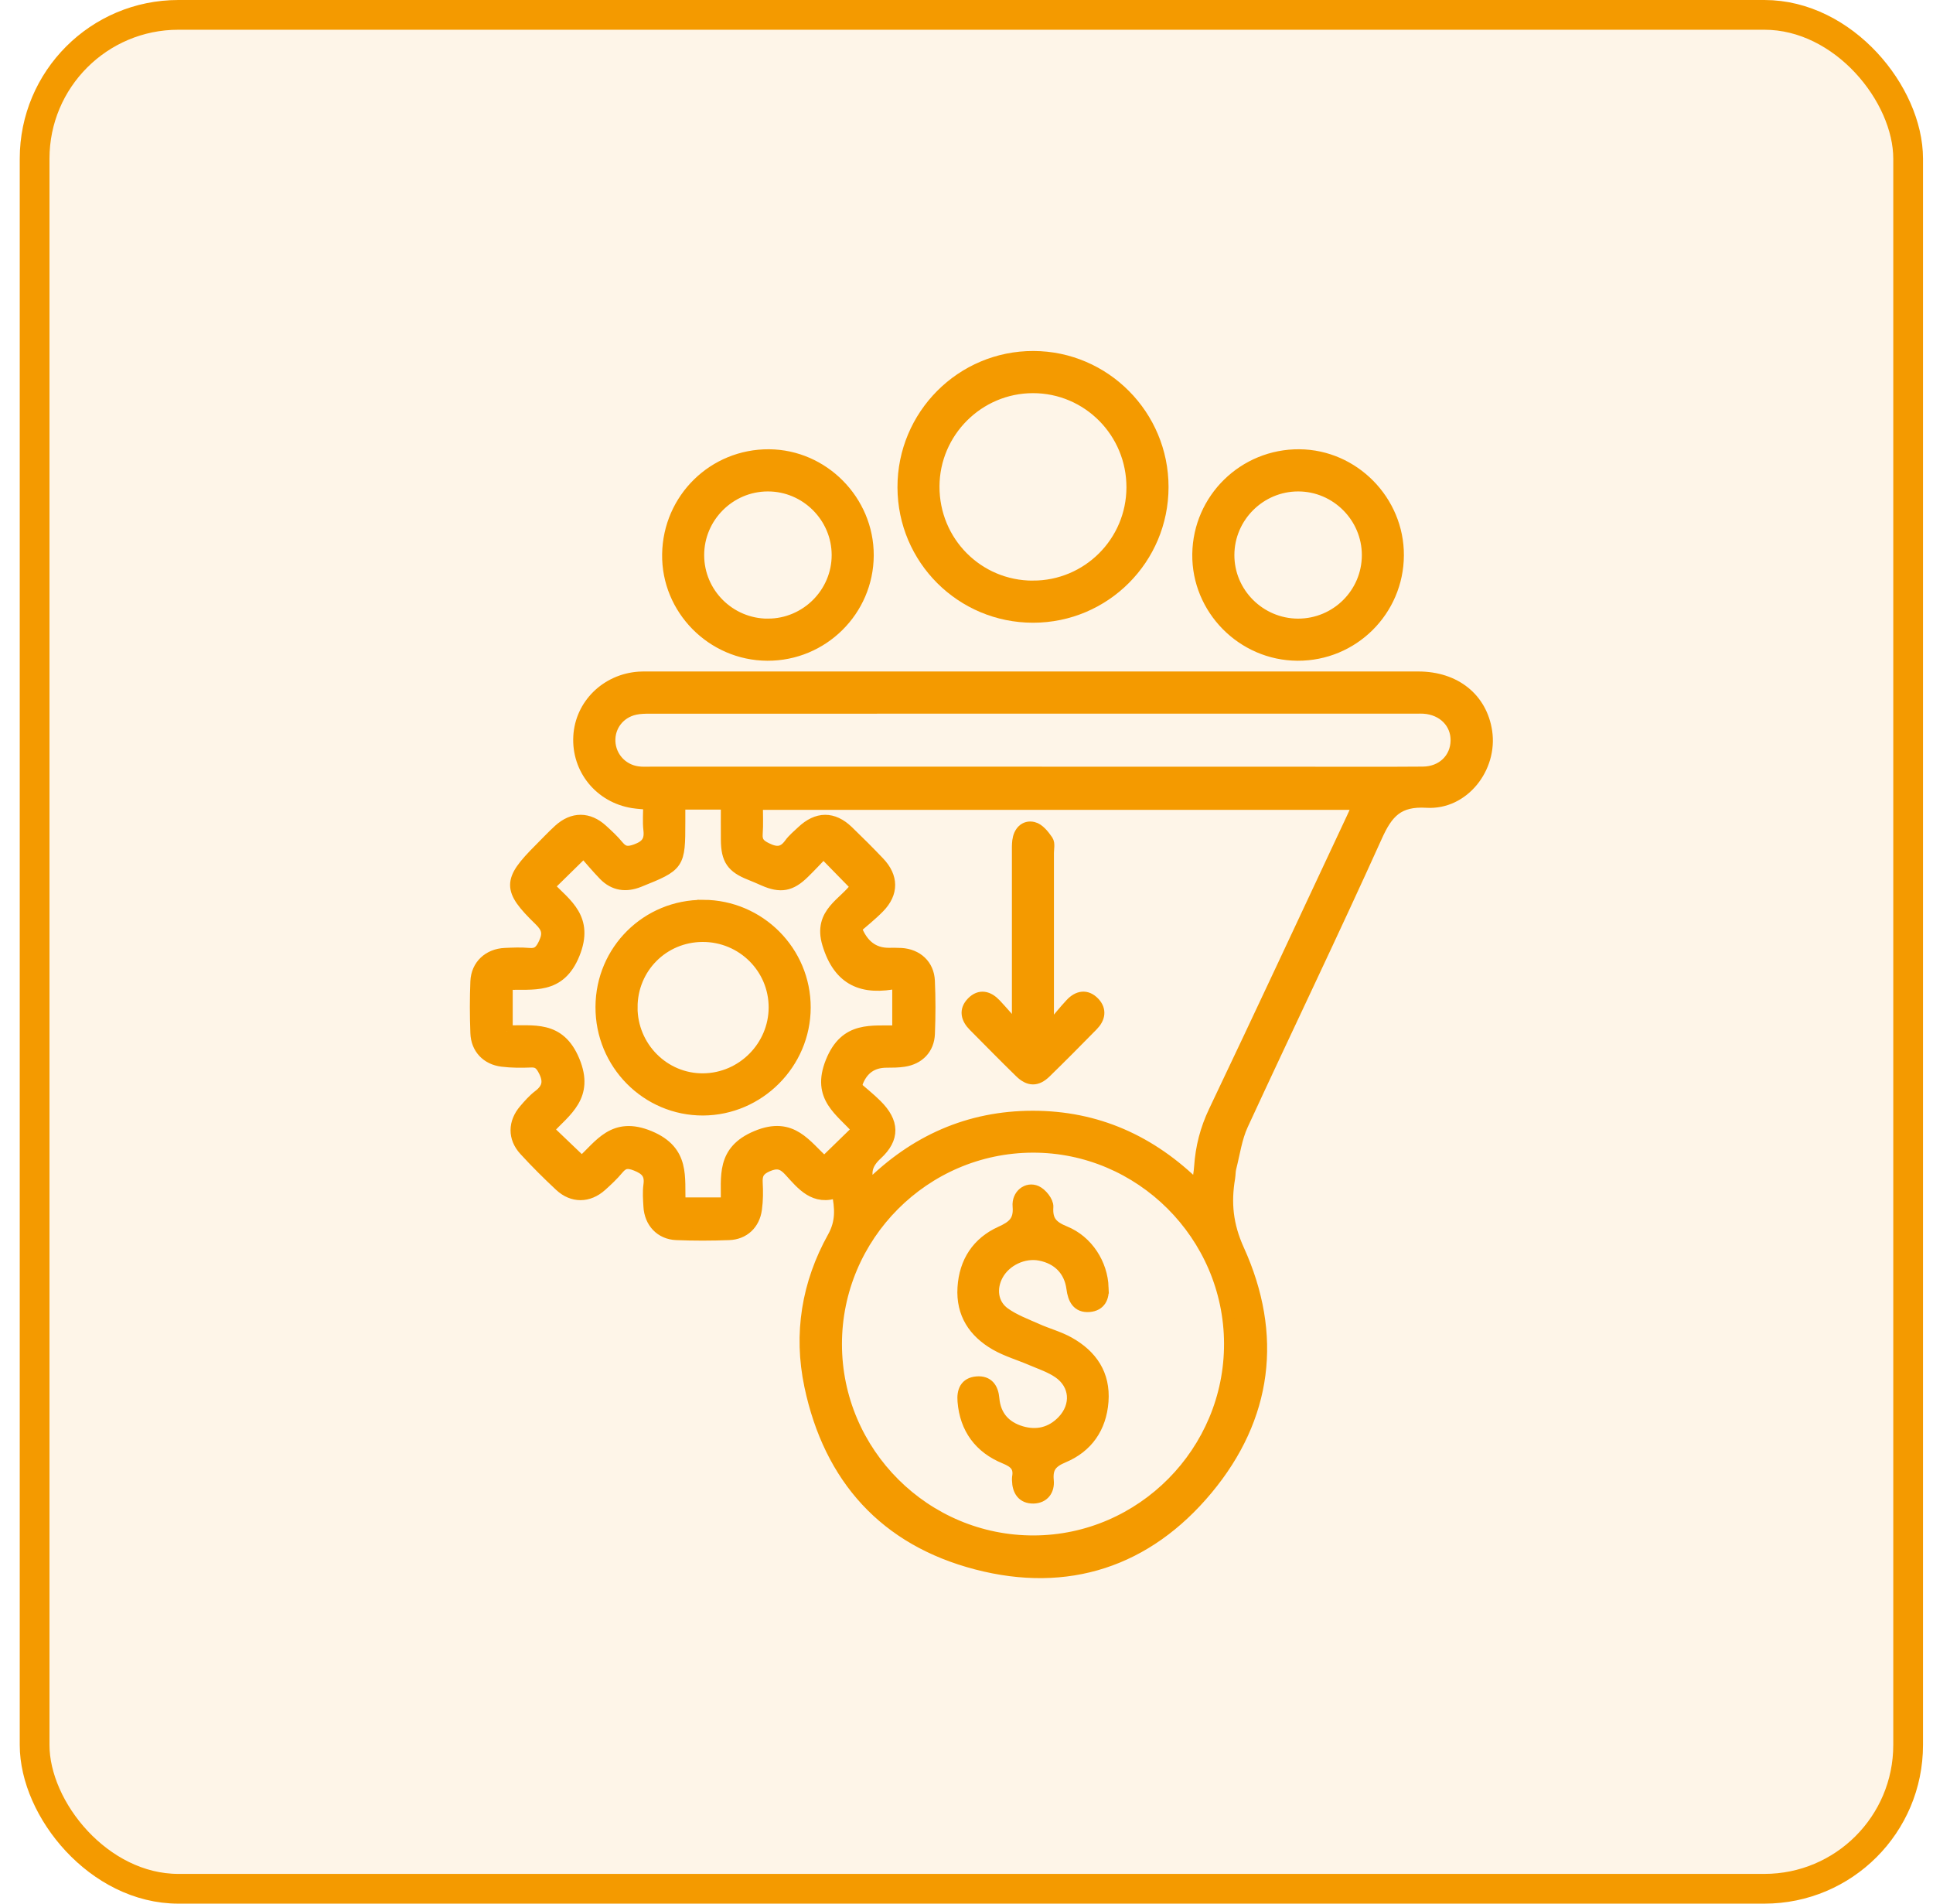
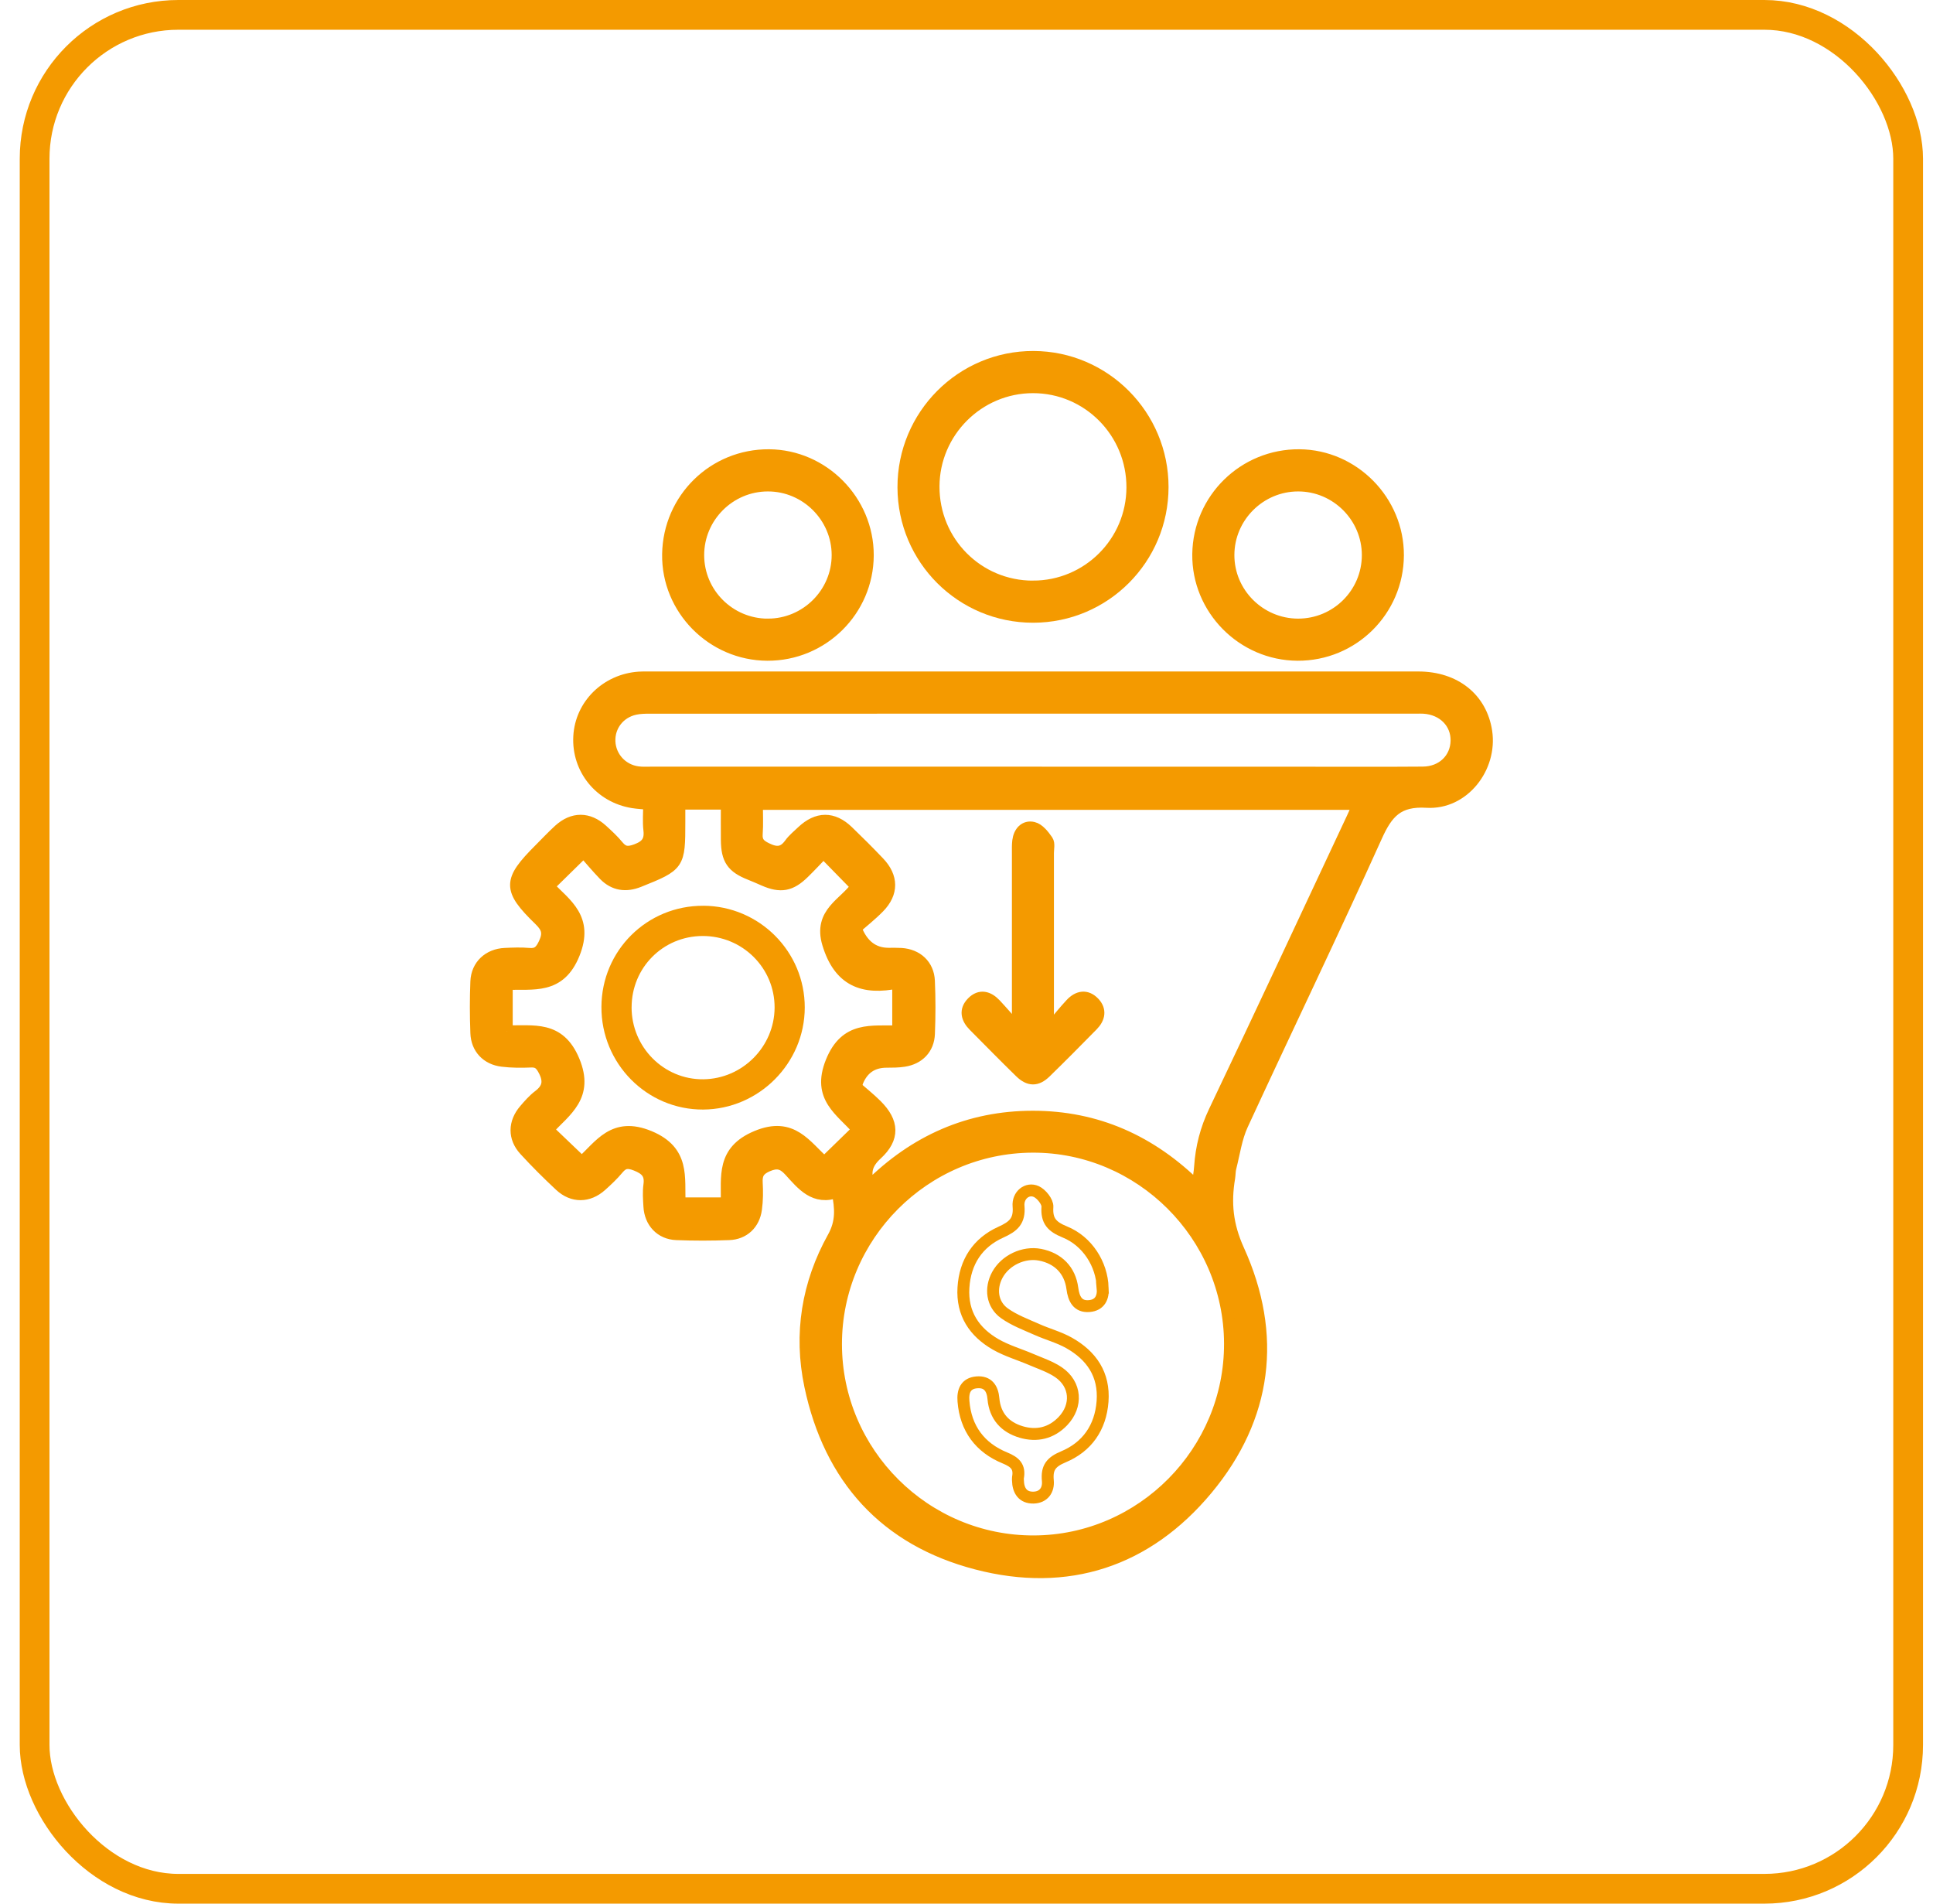
<svg xmlns="http://www.w3.org/2000/svg" width="65" height="64" viewBox="0 0 65 64" fill="none">
-   <rect x="1.164" y="0.5" width="63" height="63" rx="4.833" fill="#F49A00" fill-opacity="0.09" />
  <rect x="1.164" y="0.5" width="63" height="63" rx="4.833" stroke="#F49A00" />
  <mask id="path-2-outside-1_1828_23583" maskUnits="userSpaceOnUse" x="15" y="11" width="36" height="43" fill="black">
    <rect fill="white" x="15" y="11" width="36" height="43" />
    <path d="M28.164 40.065C27.39 40.356 26.978 39.82 26.554 39.356C26.322 39.102 26.13 39.053 25.804 39.195C25.515 39.321 25.431 39.473 25.447 39.762C25.464 40.057 25.462 40.357 25.422 40.649C25.356 41.146 25.008 41.474 24.517 41.492C23.926 41.515 23.333 41.516 22.743 41.492C22.22 41.471 21.865 41.087 21.836 40.558C21.822 40.319 21.803 40.075 21.836 39.839C21.889 39.462 21.726 39.3 21.387 39.166C21.114 39.059 20.957 39.075 20.777 39.294C20.606 39.499 20.409 39.684 20.21 39.862C19.783 40.242 19.257 40.249 18.838 39.858C18.426 39.474 18.025 39.076 17.644 38.659C17.27 38.25 17.282 37.74 17.644 37.318C17.791 37.147 17.942 36.973 18.121 36.838C18.442 36.594 18.484 36.338 18.294 35.979C18.185 35.775 18.09 35.68 17.857 35.689C17.534 35.702 17.207 35.703 16.887 35.663C16.374 35.601 16.035 35.241 16.017 34.731C15.995 34.153 15.993 33.573 16.017 32.996C16.04 32.457 16.437 32.093 16.981 32.069C17.249 32.057 17.519 32.045 17.784 32.069C18.072 32.096 18.187 31.976 18.308 31.718C18.466 31.379 18.413 31.186 18.148 30.928C17.083 29.895 17.094 29.614 18.144 28.562C18.363 28.343 18.576 28.115 18.805 27.906C19.265 27.488 19.785 27.49 20.242 27.906C20.43 28.077 20.619 28.251 20.779 28.446C20.96 28.665 21.118 28.675 21.39 28.576C21.744 28.446 21.878 28.269 21.835 27.9C21.803 27.623 21.828 27.338 21.828 27.026C21.629 27.006 21.451 26.998 21.277 26.97C20.18 26.793 19.418 25.852 19.478 24.758C19.536 23.698 20.392 22.855 21.488 22.78C21.586 22.773 21.686 22.775 21.784 22.775C30.42 22.775 39.056 22.775 47.692 22.775C48.926 22.775 49.81 23.483 49.978 24.596C50.159 25.804 49.212 27.032 47.979 26.958C47.007 26.899 46.646 27.31 46.283 28.115C44.817 31.365 43.267 34.576 41.773 37.813C41.566 38.261 41.498 38.776 41.374 39.262C41.346 39.37 41.352 39.487 41.334 39.597C41.192 40.438 41.263 41.187 41.643 42.024C42.941 44.883 42.591 47.653 40.584 50.064C38.566 52.488 35.896 53.368 32.839 52.57C29.774 51.771 27.901 49.703 27.245 46.589C26.877 44.839 27.156 43.152 28.022 41.596C28.309 41.08 28.276 40.618 28.164 40.064V40.065ZM40.265 39.906C40.301 39.632 40.34 39.429 40.354 39.224C40.398 38.571 40.554 37.962 40.841 37.361C42.405 34.079 43.938 30.783 45.483 27.49C45.553 27.341 45.618 27.189 45.69 27.028H25.453C25.453 27.387 25.471 27.712 25.447 28.035C25.428 28.305 25.538 28.415 25.776 28.531C26.107 28.694 26.339 28.686 26.563 28.377C26.677 28.219 26.834 28.092 26.977 27.956C27.484 27.477 28.009 27.472 28.505 27.949C28.861 28.291 29.21 28.64 29.551 28.998C30.014 29.484 30.021 30.02 29.554 30.498C29.3 30.759 29.01 30.986 28.77 31.197C28.987 31.776 29.358 32.065 29.882 32.065C30.023 32.065 30.164 32.061 30.304 32.07C30.834 32.103 31.213 32.448 31.237 32.978C31.263 33.57 31.262 34.163 31.238 34.756C31.219 35.254 30.893 35.589 30.397 35.665C30.203 35.696 30.004 35.695 29.807 35.696C29.334 35.698 29.008 35.922 28.828 36.368C28.818 36.393 28.815 36.421 28.783 36.551C28.984 36.728 29.239 36.929 29.468 37.157C30.042 37.727 30.065 38.263 29.48 38.801C29.137 39.115 29.046 39.425 29.238 39.873C30.76 38.358 32.587 37.544 34.728 37.543C36.868 37.543 38.698 38.351 40.263 39.908L40.265 39.906ZM34.724 38.552C31.083 38.563 28.111 41.548 28.112 45.189C28.113 48.849 31.11 51.835 34.769 51.821C38.402 51.808 41.374 48.805 41.36 45.165C41.347 41.523 38.353 38.541 34.724 38.552ZM34.707 25.977C37.806 25.977 40.903 25.977 44.002 25.977C45.283 25.977 46.565 25.983 47.846 25.973C48.502 25.968 48.967 25.511 48.978 24.905C48.989 24.301 48.532 23.839 47.881 23.795C47.796 23.789 47.711 23.793 47.628 23.793C39.038 23.793 30.448 23.793 21.857 23.794C21.689 23.794 21.517 23.797 21.355 23.832C20.821 23.947 20.471 24.405 20.494 24.932C20.518 25.456 20.911 25.89 21.443 25.963C21.595 25.985 21.752 25.975 21.907 25.975C26.174 25.975 30.441 25.975 34.708 25.975L34.707 25.977ZM17.041 34.668C17.936 34.695 18.803 34.483 19.294 35.662C19.791 36.853 19.021 37.331 18.414 37.978C18.811 38.356 19.175 38.705 19.563 39.076C20.18 38.521 20.631 37.713 21.837 38.214C23.024 38.708 22.814 39.594 22.855 40.456H24.438C24.456 39.552 24.269 38.7 25.444 38.21C26.645 37.708 27.09 38.538 27.72 39.085C28.114 38.702 28.476 38.35 28.854 37.981C28.293 37.33 27.476 36.902 27.957 35.704C28.441 34.501 29.315 34.699 30.203 34.672V33.03C29.016 33.282 28.221 32.964 27.847 31.728C27.529 30.678 28.427 30.372 28.805 29.798C28.441 29.425 28.081 29.058 27.689 28.657C27.478 28.877 27.259 29.114 27.028 29.339C26.587 29.773 26.248 29.832 25.69 29.588C25.535 29.52 25.381 29.452 25.224 29.39C24.625 29.153 24.446 28.895 24.44 28.238C24.436 27.834 24.44 27.429 24.44 27.019H22.845C22.845 27.238 22.845 27.433 22.845 27.628C22.845 29.074 22.834 29.089 21.484 29.63C21.047 29.805 20.65 29.75 20.319 29.41C20.065 29.148 19.831 28.865 19.627 28.634C19.192 29.061 18.825 29.421 18.438 29.8C19.038 30.413 19.776 30.88 19.3 32.063C18.816 33.264 17.927 33.044 17.041 33.083V34.669V34.668Z" />
    <path d="M34.741 20.736C32.335 20.738 30.386 18.796 30.379 16.387C30.372 13.964 32.337 11.993 34.752 12C37.149 12.007 39.096 13.97 39.094 16.376C39.092 18.786 37.147 20.733 34.742 20.736H34.741ZM34.736 19.72C36.579 19.72 38.071 18.233 38.078 16.392C38.086 14.53 36.586 13.016 34.734 13.018C32.9 13.018 31.398 14.517 31.392 16.352C31.385 18.22 32.876 19.721 34.735 19.721L34.736 19.72Z" />
    <path d="M25.802 22.014C23.949 22.006 22.437 20.473 22.465 18.632C22.494 16.768 24.001 15.291 25.862 15.304C27.683 15.318 29.186 16.841 29.181 18.67C29.175 20.522 27.659 22.023 25.802 22.014ZM25.823 20.998C27.112 20.998 28.168 19.944 28.166 18.66C28.165 17.375 27.106 16.32 25.82 16.322C24.533 16.322 23.478 17.376 23.479 18.664C23.479 19.952 24.531 20.999 25.823 20.999V20.998Z" />
    <path d="M43.63 22.014C41.78 22.004 40.269 20.472 40.292 18.63C40.317 16.773 41.834 15.29 43.693 15.304C45.516 15.318 47.017 16.843 47.008 18.672C46.998 20.53 45.488 22.024 43.63 22.014ZM43.648 20.998C44.941 21 45.992 19.956 45.994 18.666C45.996 17.381 44.942 16.323 43.655 16.322C42.368 16.32 41.311 17.373 41.308 18.658C41.304 19.942 42.359 20.995 43.648 20.998Z" />
    <path d="M34.227 34.388C34.227 34.238 34.227 34.088 34.227 33.938C34.227 32.19 34.227 30.441 34.227 28.692C34.227 28.551 34.222 28.409 34.239 28.27C34.276 27.974 34.464 27.765 34.743 27.831C34.927 27.874 35.095 28.088 35.216 28.264C35.283 28.363 35.24 28.539 35.24 28.679C35.24 30.442 35.24 32.204 35.24 33.967C35.24 34.116 35.24 34.265 35.24 34.413C35.287 34.439 35.334 34.466 35.381 34.492C35.591 34.247 35.792 33.994 36.012 33.758C36.248 33.504 36.531 33.447 36.785 33.713C37.019 33.958 36.965 34.231 36.736 34.464C36.212 34.996 35.688 35.528 35.153 36.048C34.862 36.332 34.603 36.327 34.308 36.039C33.784 35.528 33.272 35.005 32.755 34.485C32.513 34.243 32.438 33.966 32.695 33.705C32.954 33.441 33.232 33.517 33.468 33.767C33.679 33.992 33.88 34.226 34.085 34.456C34.132 34.433 34.18 34.412 34.227 34.389V34.388Z" />
    <path d="M37.077 43.29C37.111 43.614 36.988 43.881 36.627 43.91C36.238 43.942 36.105 43.667 36.06 43.317C35.98 42.705 35.582 42.302 34.973 42.184C34.421 42.078 33.807 42.367 33.538 42.86C33.291 43.314 33.355 43.851 33.775 44.152C34.1 44.384 34.49 44.529 34.861 44.694C35.218 44.854 35.607 44.956 35.947 45.147C36.702 45.572 37.143 46.208 37.075 47.117C37.008 48.002 36.549 48.648 35.754 48.98C35.34 49.153 35.195 49.349 35.235 49.775C35.267 50.098 35.09 50.341 34.753 50.349C34.393 50.357 34.236 50.113 34.23 49.766C34.23 49.738 34.225 49.709 34.23 49.681C34.299 49.313 34.134 49.155 33.789 49.014C32.957 48.673 32.471 48.029 32.398 47.11C32.37 46.776 32.467 46.506 32.847 46.474C33.223 46.443 33.376 46.684 33.405 47.021C33.458 47.615 33.797 47.983 34.342 48.144C34.865 48.297 35.351 48.184 35.739 47.78C36.236 47.261 36.185 46.538 35.596 46.136C35.322 45.949 34.994 45.841 34.685 45.709C34.286 45.537 33.86 45.415 33.485 45.201C32.762 44.786 32.343 44.165 32.397 43.291C32.45 42.424 32.88 41.775 33.652 41.427C34.078 41.235 34.292 41.051 34.25 40.554C34.217 40.18 34.543 39.923 34.845 40.059C35.02 40.138 35.232 40.405 35.221 40.573C35.188 41.051 35.378 41.243 35.804 41.417C36.569 41.727 37.052 42.503 37.079 43.29H37.077Z" />
    <path d="M23.65 30.451C25.536 30.459 27.065 31.993 27.061 33.874C27.058 35.749 25.516 37.294 23.643 37.303C21.752 37.311 20.213 35.757 20.224 33.847C20.233 31.954 21.757 30.443 23.65 30.452V30.451ZM21.238 33.864C21.237 35.209 22.324 36.3 23.651 36.285C24.965 36.271 26.041 35.189 26.047 33.877C26.053 32.542 24.964 31.462 23.622 31.468C22.294 31.474 21.24 32.533 21.239 33.865L21.238 33.864Z" />
  </mask>
  <path d="M28.164 40.065C27.39 40.356 26.978 39.82 26.554 39.356C26.322 39.102 26.13 39.053 25.804 39.195C25.515 39.321 25.431 39.473 25.447 39.762C25.464 40.057 25.462 40.357 25.422 40.649C25.356 41.146 25.008 41.474 24.517 41.492C23.926 41.515 23.333 41.516 22.743 41.492C22.22 41.471 21.865 41.087 21.836 40.558C21.822 40.319 21.803 40.075 21.836 39.839C21.889 39.462 21.726 39.3 21.387 39.166C21.114 39.059 20.957 39.075 20.777 39.294C20.606 39.499 20.409 39.684 20.21 39.862C19.783 40.242 19.257 40.249 18.838 39.858C18.426 39.474 18.025 39.076 17.644 38.659C17.27 38.25 17.282 37.74 17.644 37.318C17.791 37.147 17.942 36.973 18.121 36.838C18.442 36.594 18.484 36.338 18.294 35.979C18.185 35.775 18.09 35.68 17.857 35.689C17.534 35.702 17.207 35.703 16.887 35.663C16.374 35.601 16.035 35.241 16.017 34.731C15.995 34.153 15.993 33.573 16.017 32.996C16.04 32.457 16.437 32.093 16.981 32.069C17.249 32.057 17.519 32.045 17.784 32.069C18.072 32.096 18.187 31.976 18.308 31.718C18.466 31.379 18.413 31.186 18.148 30.928C17.083 29.895 17.094 29.614 18.144 28.562C18.363 28.343 18.576 28.115 18.805 27.906C19.265 27.488 19.785 27.49 20.242 27.906C20.43 28.077 20.619 28.251 20.779 28.446C20.96 28.665 21.118 28.675 21.39 28.576C21.744 28.446 21.878 28.269 21.835 27.9C21.803 27.623 21.828 27.338 21.828 27.026C21.629 27.006 21.451 26.998 21.277 26.97C20.18 26.793 19.418 25.852 19.478 24.758C19.536 23.698 20.392 22.855 21.488 22.78C21.586 22.773 21.686 22.775 21.784 22.775C30.42 22.775 39.056 22.775 47.692 22.775C48.926 22.775 49.81 23.483 49.978 24.596C50.159 25.804 49.212 27.032 47.979 26.958C47.007 26.899 46.646 27.31 46.283 28.115C44.817 31.365 43.267 34.576 41.773 37.813C41.566 38.261 41.498 38.776 41.374 39.262C41.346 39.37 41.352 39.487 41.334 39.597C41.192 40.438 41.263 41.187 41.643 42.024C42.941 44.883 42.591 47.653 40.584 50.064C38.566 52.488 35.896 53.368 32.839 52.57C29.774 51.771 27.901 49.703 27.245 46.589C26.877 44.839 27.156 43.152 28.022 41.596C28.309 41.08 28.276 40.618 28.164 40.064V40.065ZM40.265 39.906C40.301 39.632 40.34 39.429 40.354 39.224C40.398 38.571 40.554 37.962 40.841 37.361C42.405 34.079 43.938 30.783 45.483 27.49C45.553 27.341 45.618 27.189 45.69 27.028H25.453C25.453 27.387 25.471 27.712 25.447 28.035C25.428 28.305 25.538 28.415 25.776 28.531C26.107 28.694 26.339 28.686 26.563 28.377C26.677 28.219 26.834 28.092 26.977 27.956C27.484 27.477 28.009 27.472 28.505 27.949C28.861 28.291 29.21 28.64 29.551 28.998C30.014 29.484 30.021 30.02 29.554 30.498C29.3 30.759 29.01 30.986 28.77 31.197C28.987 31.776 29.358 32.065 29.882 32.065C30.023 32.065 30.164 32.061 30.304 32.07C30.834 32.103 31.213 32.448 31.237 32.978C31.263 33.57 31.262 34.163 31.238 34.756C31.219 35.254 30.893 35.589 30.397 35.665C30.203 35.696 30.004 35.695 29.807 35.696C29.334 35.698 29.008 35.922 28.828 36.368C28.818 36.393 28.815 36.421 28.783 36.551C28.984 36.728 29.239 36.929 29.468 37.157C30.042 37.727 30.065 38.263 29.48 38.801C29.137 39.115 29.046 39.425 29.238 39.873C30.76 38.358 32.587 37.544 34.728 37.543C36.868 37.543 38.698 38.351 40.263 39.908L40.265 39.906ZM34.724 38.552C31.083 38.563 28.111 41.548 28.112 45.189C28.113 48.849 31.11 51.835 34.769 51.821C38.402 51.808 41.374 48.805 41.36 45.165C41.347 41.523 38.353 38.541 34.724 38.552ZM34.707 25.977C37.806 25.977 40.903 25.977 44.002 25.977C45.283 25.977 46.565 25.983 47.846 25.973C48.502 25.968 48.967 25.511 48.978 24.905C48.989 24.301 48.532 23.839 47.881 23.795C47.796 23.789 47.711 23.793 47.628 23.793C39.038 23.793 30.448 23.793 21.857 23.794C21.689 23.794 21.517 23.797 21.355 23.832C20.821 23.947 20.471 24.405 20.494 24.932C20.518 25.456 20.911 25.89 21.443 25.963C21.595 25.985 21.752 25.975 21.907 25.975C26.174 25.975 30.441 25.975 34.708 25.975L34.707 25.977ZM17.041 34.668C17.936 34.695 18.803 34.483 19.294 35.662C19.791 36.853 19.021 37.331 18.414 37.978C18.811 38.356 19.175 38.705 19.563 39.076C20.18 38.521 20.631 37.713 21.837 38.214C23.024 38.708 22.814 39.594 22.855 40.456H24.438C24.456 39.552 24.269 38.7 25.444 38.21C26.645 37.708 27.09 38.538 27.72 39.085C28.114 38.702 28.476 38.35 28.854 37.981C28.293 37.33 27.476 36.902 27.957 35.704C28.441 34.501 29.315 34.699 30.203 34.672V33.03C29.016 33.282 28.221 32.964 27.847 31.728C27.529 30.678 28.427 30.372 28.805 29.798C28.441 29.425 28.081 29.058 27.689 28.657C27.478 28.877 27.259 29.114 27.028 29.339C26.587 29.773 26.248 29.832 25.69 29.588C25.535 29.52 25.381 29.452 25.224 29.39C24.625 29.153 24.446 28.895 24.44 28.238C24.436 27.834 24.44 27.429 24.44 27.019H22.845C22.845 27.238 22.845 27.433 22.845 27.628C22.845 29.074 22.834 29.089 21.484 29.63C21.047 29.805 20.65 29.75 20.319 29.41C20.065 29.148 19.831 28.865 19.627 28.634C19.192 29.061 18.825 29.421 18.438 29.8C19.038 30.413 19.776 30.88 19.3 32.063C18.816 33.264 17.927 33.044 17.041 33.083V34.669V34.668Z" fill="#F49A00" />
  <path d="M34.741 20.736C32.335 20.738 30.386 18.796 30.379 16.387C30.372 13.964 32.337 11.993 34.752 12C37.149 12.007 39.096 13.97 39.094 16.376C39.092 18.786 37.147 20.733 34.742 20.736H34.741ZM34.736 19.72C36.579 19.72 38.071 18.233 38.078 16.392C38.086 14.53 36.586 13.016 34.734 13.018C32.9 13.018 31.398 14.517 31.392 16.352C31.385 18.22 32.876 19.721 34.735 19.721L34.736 19.72Z" fill="#F49A00" />
  <path d="M25.802 22.014C23.949 22.006 22.437 20.473 22.465 18.632C22.494 16.768 24.001 15.291 25.862 15.304C27.683 15.318 29.186 16.841 29.181 18.67C29.175 20.522 27.659 22.023 25.802 22.014ZM25.823 20.998C27.112 20.998 28.168 19.944 28.166 18.66C28.165 17.375 27.106 16.32 25.82 16.322C24.533 16.322 23.478 17.376 23.479 18.664C23.479 19.952 24.531 20.999 25.823 20.999V20.998Z" fill="#F49A00" />
  <path d="M43.63 22.014C41.78 22.004 40.269 20.472 40.292 18.63C40.317 16.773 41.834 15.29 43.693 15.304C45.516 15.318 47.017 16.843 47.008 18.672C46.998 20.53 45.488 22.024 43.63 22.014ZM43.648 20.998C44.941 21 45.992 19.956 45.994 18.666C45.996 17.381 44.942 16.323 43.655 16.322C42.368 16.32 41.311 17.373 41.308 18.658C41.304 19.942 42.359 20.995 43.648 20.998Z" fill="#F49A00" />
  <path d="M34.227 34.388C34.227 34.238 34.227 34.088 34.227 33.938C34.227 32.19 34.227 30.441 34.227 28.692C34.227 28.551 34.222 28.409 34.239 28.27C34.276 27.974 34.464 27.765 34.743 27.831C34.927 27.874 35.095 28.088 35.216 28.264C35.283 28.363 35.24 28.539 35.24 28.679C35.24 30.442 35.24 32.204 35.24 33.967C35.24 34.116 35.24 34.265 35.24 34.413C35.287 34.439 35.334 34.466 35.381 34.492C35.591 34.247 35.792 33.994 36.012 33.758C36.248 33.504 36.531 33.447 36.785 33.713C37.019 33.958 36.965 34.231 36.736 34.464C36.212 34.996 35.688 35.528 35.153 36.048C34.862 36.332 34.603 36.327 34.308 36.039C33.784 35.528 33.272 35.005 32.755 34.485C32.513 34.243 32.438 33.966 32.695 33.705C32.954 33.441 33.232 33.517 33.468 33.767C33.679 33.992 33.88 34.226 34.085 34.456C34.132 34.433 34.18 34.412 34.227 34.389V34.388Z" fill="#F49A00" />
-   <path d="M37.077 43.29C37.111 43.614 36.988 43.881 36.627 43.91C36.238 43.942 36.105 43.667 36.06 43.317C35.98 42.705 35.582 42.302 34.973 42.184C34.421 42.078 33.807 42.367 33.538 42.86C33.291 43.314 33.355 43.851 33.775 44.152C34.1 44.384 34.49 44.529 34.861 44.694C35.218 44.854 35.607 44.956 35.947 45.147C36.702 45.572 37.143 46.208 37.075 47.117C37.008 48.002 36.549 48.648 35.754 48.98C35.34 49.153 35.195 49.349 35.235 49.775C35.267 50.098 35.09 50.341 34.753 50.349C34.393 50.357 34.236 50.113 34.23 49.766C34.23 49.738 34.225 49.709 34.23 49.681C34.299 49.313 34.134 49.155 33.789 49.014C32.957 48.673 32.471 48.029 32.398 47.11C32.37 46.776 32.467 46.506 32.847 46.474C33.223 46.443 33.376 46.684 33.405 47.021C33.458 47.615 33.797 47.983 34.342 48.144C34.865 48.297 35.351 48.184 35.739 47.78C36.236 47.261 36.185 46.538 35.596 46.136C35.322 45.949 34.994 45.841 34.685 45.709C34.286 45.537 33.86 45.415 33.485 45.201C32.762 44.786 32.343 44.165 32.397 43.291C32.45 42.424 32.88 41.775 33.652 41.427C34.078 41.235 34.292 41.051 34.25 40.554C34.217 40.18 34.543 39.923 34.845 40.059C35.02 40.138 35.232 40.405 35.221 40.573C35.188 41.051 35.378 41.243 35.804 41.417C36.569 41.727 37.052 42.503 37.079 43.29H37.077Z" fill="#F49A00" />
  <path d="M23.65 30.451C25.536 30.459 27.065 31.993 27.061 33.874C27.058 35.749 25.516 37.294 23.643 37.303C21.752 37.311 20.213 35.757 20.224 33.847C20.233 31.954 21.757 30.443 23.65 30.452V30.451ZM21.238 33.864C21.237 35.209 22.324 36.3 23.651 36.285C24.965 36.271 26.041 35.189 26.047 33.877C26.053 32.542 24.964 31.462 23.622 31.468C22.294 31.474 21.24 32.533 21.239 33.865L21.238 33.864Z" fill="#F49A00" />
  <path d="M28.164 40.065C27.39 40.356 26.978 39.82 26.554 39.356C26.322 39.102 26.13 39.053 25.804 39.195C25.515 39.321 25.431 39.473 25.447 39.762C25.464 40.057 25.462 40.357 25.422 40.649C25.356 41.146 25.008 41.474 24.517 41.492C23.926 41.515 23.333 41.516 22.743 41.492C22.22 41.471 21.865 41.087 21.836 40.558C21.822 40.319 21.803 40.075 21.836 39.839C21.889 39.462 21.726 39.3 21.387 39.166C21.114 39.059 20.957 39.075 20.777 39.294C20.606 39.499 20.409 39.684 20.21 39.862C19.783 40.242 19.257 40.249 18.838 39.858C18.426 39.474 18.025 39.076 17.644 38.659C17.27 38.25 17.282 37.74 17.644 37.318C17.791 37.147 17.942 36.973 18.121 36.838C18.442 36.594 18.484 36.338 18.294 35.979C18.185 35.775 18.09 35.68 17.857 35.689C17.534 35.702 17.207 35.703 16.887 35.663C16.374 35.601 16.035 35.241 16.017 34.731C15.995 34.153 15.993 33.573 16.017 32.996C16.04 32.457 16.437 32.093 16.981 32.069C17.249 32.057 17.519 32.045 17.784 32.069C18.072 32.096 18.187 31.976 18.308 31.718C18.466 31.379 18.413 31.186 18.148 30.928C17.083 29.895 17.094 29.614 18.144 28.562C18.363 28.343 18.576 28.115 18.805 27.906C19.265 27.488 19.785 27.49 20.242 27.906C20.43 28.077 20.619 28.251 20.779 28.446C20.96 28.665 21.118 28.675 21.39 28.576C21.744 28.446 21.878 28.269 21.835 27.9C21.803 27.623 21.828 27.338 21.828 27.026C21.629 27.006 21.451 26.998 21.277 26.97C20.18 26.793 19.418 25.852 19.478 24.758C19.536 23.698 20.392 22.855 21.488 22.78C21.586 22.773 21.686 22.775 21.784 22.775C30.42 22.775 39.056 22.775 47.692 22.775C48.926 22.775 49.81 23.483 49.978 24.596C50.159 25.804 49.212 27.032 47.979 26.958C47.007 26.899 46.646 27.31 46.283 28.115C44.817 31.365 43.267 34.576 41.773 37.813C41.566 38.261 41.498 38.776 41.374 39.262C41.346 39.37 41.352 39.487 41.334 39.597C41.192 40.438 41.263 41.187 41.643 42.024C42.941 44.883 42.591 47.653 40.584 50.064C38.566 52.488 35.896 53.368 32.839 52.57C29.774 51.771 27.901 49.703 27.245 46.589C26.877 44.839 27.156 43.152 28.022 41.596C28.309 41.08 28.276 40.618 28.164 40.064V40.065ZM40.265 39.906C40.301 39.632 40.34 39.429 40.354 39.224C40.398 38.571 40.554 37.962 40.841 37.361C42.405 34.079 43.938 30.783 45.483 27.49C45.553 27.341 45.618 27.189 45.69 27.028H25.453C25.453 27.387 25.471 27.712 25.447 28.035C25.428 28.305 25.538 28.415 25.776 28.531C26.107 28.694 26.339 28.686 26.563 28.377C26.677 28.219 26.834 28.092 26.977 27.956C27.484 27.477 28.009 27.472 28.505 27.949C28.861 28.291 29.21 28.64 29.551 28.998C30.014 29.484 30.021 30.02 29.554 30.498C29.3 30.759 29.01 30.986 28.77 31.197C28.987 31.776 29.358 32.065 29.882 32.065C30.023 32.065 30.164 32.061 30.304 32.07C30.834 32.103 31.213 32.448 31.237 32.978C31.263 33.57 31.262 34.163 31.238 34.756C31.219 35.254 30.893 35.589 30.397 35.665C30.203 35.696 30.004 35.695 29.807 35.696C29.334 35.698 29.008 35.922 28.828 36.368C28.818 36.393 28.815 36.421 28.783 36.551C28.984 36.728 29.239 36.929 29.468 37.157C30.042 37.727 30.065 38.263 29.48 38.801C29.137 39.115 29.046 39.425 29.238 39.873C30.76 38.358 32.587 37.544 34.728 37.543C36.868 37.543 38.698 38.351 40.263 39.908L40.265 39.906ZM34.724 38.552C31.083 38.563 28.111 41.548 28.112 45.189C28.113 48.849 31.11 51.835 34.769 51.821C38.402 51.808 41.374 48.805 41.36 45.165C41.347 41.523 38.353 38.541 34.724 38.552ZM34.707 25.977C37.806 25.977 40.903 25.977 44.002 25.977C45.283 25.977 46.565 25.983 47.846 25.973C48.502 25.968 48.967 25.511 48.978 24.905C48.989 24.301 48.532 23.839 47.881 23.795C47.796 23.789 47.711 23.793 47.628 23.793C39.038 23.793 30.448 23.793 21.857 23.794C21.689 23.794 21.517 23.797 21.355 23.832C20.821 23.947 20.471 24.405 20.494 24.932C20.518 25.456 20.911 25.89 21.443 25.963C21.595 25.985 21.752 25.975 21.907 25.975C26.174 25.975 30.441 25.975 34.708 25.975L34.707 25.977ZM17.041 34.668C17.936 34.695 18.803 34.483 19.294 35.662C19.791 36.853 19.021 37.331 18.414 37.978C18.811 38.356 19.175 38.705 19.563 39.076C20.18 38.521 20.631 37.713 21.837 38.214C23.024 38.708 22.814 39.594 22.855 40.456H24.438C24.456 39.552 24.269 38.7 25.444 38.21C26.645 37.708 27.09 38.538 27.72 39.085C28.114 38.702 28.476 38.35 28.854 37.981C28.293 37.33 27.476 36.902 27.957 35.704C28.441 34.501 29.315 34.699 30.203 34.672V33.03C29.016 33.282 28.221 32.964 27.847 31.728C27.529 30.678 28.427 30.372 28.805 29.798C28.441 29.425 28.081 29.058 27.689 28.657C27.478 28.877 27.259 29.114 27.028 29.339C26.587 29.773 26.248 29.832 25.69 29.588C25.535 29.52 25.381 29.452 25.224 29.39C24.625 29.153 24.446 28.895 24.44 28.238C24.436 27.834 24.44 27.429 24.44 27.019H22.845C22.845 27.238 22.845 27.433 22.845 27.628C22.845 29.074 22.834 29.089 21.484 29.63C21.047 29.805 20.65 29.75 20.319 29.41C20.065 29.148 19.831 28.865 19.627 28.634C19.192 29.061 18.825 29.421 18.438 29.8C19.038 30.413 19.776 30.88 19.3 32.063C18.816 33.264 17.927 33.044 17.041 33.083V34.669V34.668Z" stroke="#F49A00" stroke-width="0.4" mask="url(#path-2-outside-1_1828_23583)" />
  <path d="M34.741 20.736C32.335 20.738 30.386 18.796 30.379 16.387C30.372 13.964 32.337 11.993 34.752 12C37.149 12.007 39.096 13.97 39.094 16.376C39.092 18.786 37.147 20.733 34.742 20.736H34.741ZM34.736 19.72C36.579 19.72 38.071 18.233 38.078 16.392C38.086 14.53 36.586 13.016 34.734 13.018C32.9 13.018 31.398 14.517 31.392 16.352C31.385 18.22 32.876 19.721 34.735 19.721L34.736 19.72Z" stroke="#F49A00" stroke-width="0.4" mask="url(#path-2-outside-1_1828_23583)" />
  <path d="M25.802 22.014C23.949 22.006 22.437 20.473 22.465 18.632C22.494 16.768 24.001 15.291 25.862 15.304C27.683 15.318 29.186 16.841 29.181 18.67C29.175 20.522 27.659 22.023 25.802 22.014ZM25.823 20.998C27.112 20.998 28.168 19.944 28.166 18.66C28.165 17.375 27.106 16.32 25.82 16.322C24.533 16.322 23.478 17.376 23.479 18.664C23.479 19.952 24.531 20.999 25.823 20.999V20.998Z" stroke="#F49A00" stroke-width="0.4" mask="url(#path-2-outside-1_1828_23583)" />
  <path d="M43.63 22.014C41.78 22.004 40.269 20.472 40.292 18.63C40.317 16.773 41.834 15.29 43.693 15.304C45.516 15.318 47.017 16.843 47.008 18.672C46.998 20.53 45.488 22.024 43.63 22.014ZM43.648 20.998C44.941 21 45.992 19.956 45.994 18.666C45.996 17.381 44.942 16.323 43.655 16.322C42.368 16.32 41.311 17.373 41.308 18.658C41.304 19.942 42.359 20.995 43.648 20.998Z" stroke="#F49A00" stroke-width="0.4" mask="url(#path-2-outside-1_1828_23583)" />
  <path d="M34.227 34.388C34.227 34.238 34.227 34.088 34.227 33.938C34.227 32.19 34.227 30.441 34.227 28.692C34.227 28.551 34.222 28.409 34.239 28.27C34.276 27.974 34.464 27.765 34.743 27.831C34.927 27.874 35.095 28.088 35.216 28.264C35.283 28.363 35.24 28.539 35.24 28.679C35.24 30.442 35.24 32.204 35.24 33.967C35.24 34.116 35.24 34.265 35.24 34.413C35.287 34.439 35.334 34.466 35.381 34.492C35.591 34.247 35.792 33.994 36.012 33.758C36.248 33.504 36.531 33.447 36.785 33.713C37.019 33.958 36.965 34.231 36.736 34.464C36.212 34.996 35.688 35.528 35.153 36.048C34.862 36.332 34.603 36.327 34.308 36.039C33.784 35.528 33.272 35.005 32.755 34.485C32.513 34.243 32.438 33.966 32.695 33.705C32.954 33.441 33.232 33.517 33.468 33.767C33.679 33.992 33.88 34.226 34.085 34.456C34.132 34.433 34.18 34.412 34.227 34.389V34.388Z" stroke="#F49A00" stroke-width="0.4" mask="url(#path-2-outside-1_1828_23583)" />
  <path d="M37.077 43.29C37.111 43.614 36.988 43.881 36.627 43.91C36.238 43.942 36.105 43.667 36.06 43.317C35.98 42.705 35.582 42.302 34.973 42.184C34.421 42.078 33.807 42.367 33.538 42.86C33.291 43.314 33.355 43.851 33.775 44.152C34.1 44.384 34.49 44.529 34.861 44.694C35.218 44.854 35.607 44.956 35.947 45.147C36.702 45.572 37.143 46.208 37.075 47.117C37.008 48.002 36.549 48.648 35.754 48.98C35.34 49.153 35.195 49.349 35.235 49.775C35.267 50.098 35.09 50.341 34.753 50.349C34.393 50.357 34.236 50.113 34.23 49.766C34.23 49.738 34.225 49.709 34.23 49.681C34.299 49.313 34.134 49.155 33.789 49.014C32.957 48.673 32.471 48.029 32.398 47.11C32.37 46.776 32.467 46.506 32.847 46.474C33.223 46.443 33.376 46.684 33.405 47.021C33.458 47.615 33.797 47.983 34.342 48.144C34.865 48.297 35.351 48.184 35.739 47.78C36.236 47.261 36.185 46.538 35.596 46.136C35.322 45.949 34.994 45.841 34.685 45.709C34.286 45.537 33.86 45.415 33.485 45.201C32.762 44.786 32.343 44.165 32.397 43.291C32.45 42.424 32.88 41.775 33.652 41.427C34.078 41.235 34.292 41.051 34.25 40.554C34.217 40.18 34.543 39.923 34.845 40.059C35.02 40.138 35.232 40.405 35.221 40.573C35.188 41.051 35.378 41.243 35.804 41.417C36.569 41.727 37.052 42.503 37.079 43.29H37.077Z" stroke="#F49A00" stroke-width="0.4" mask="url(#path-2-outside-1_1828_23583)" />
-   <path d="M23.65 30.451C25.536 30.459 27.065 31.993 27.061 33.874C27.058 35.749 25.516 37.294 23.643 37.303C21.752 37.311 20.213 35.757 20.224 33.847C20.233 31.954 21.757 30.443 23.65 30.452V30.451ZM21.238 33.864C21.237 35.209 22.324 36.3 23.651 36.285C24.965 36.271 26.041 35.189 26.047 33.877C26.053 32.542 24.964 31.462 23.622 31.468C22.294 31.474 21.24 32.533 21.239 33.865L21.238 33.864Z" stroke="#F49A00" stroke-width="0.4" mask="url(#path-2-outside-1_1828_23583)" />
</svg>